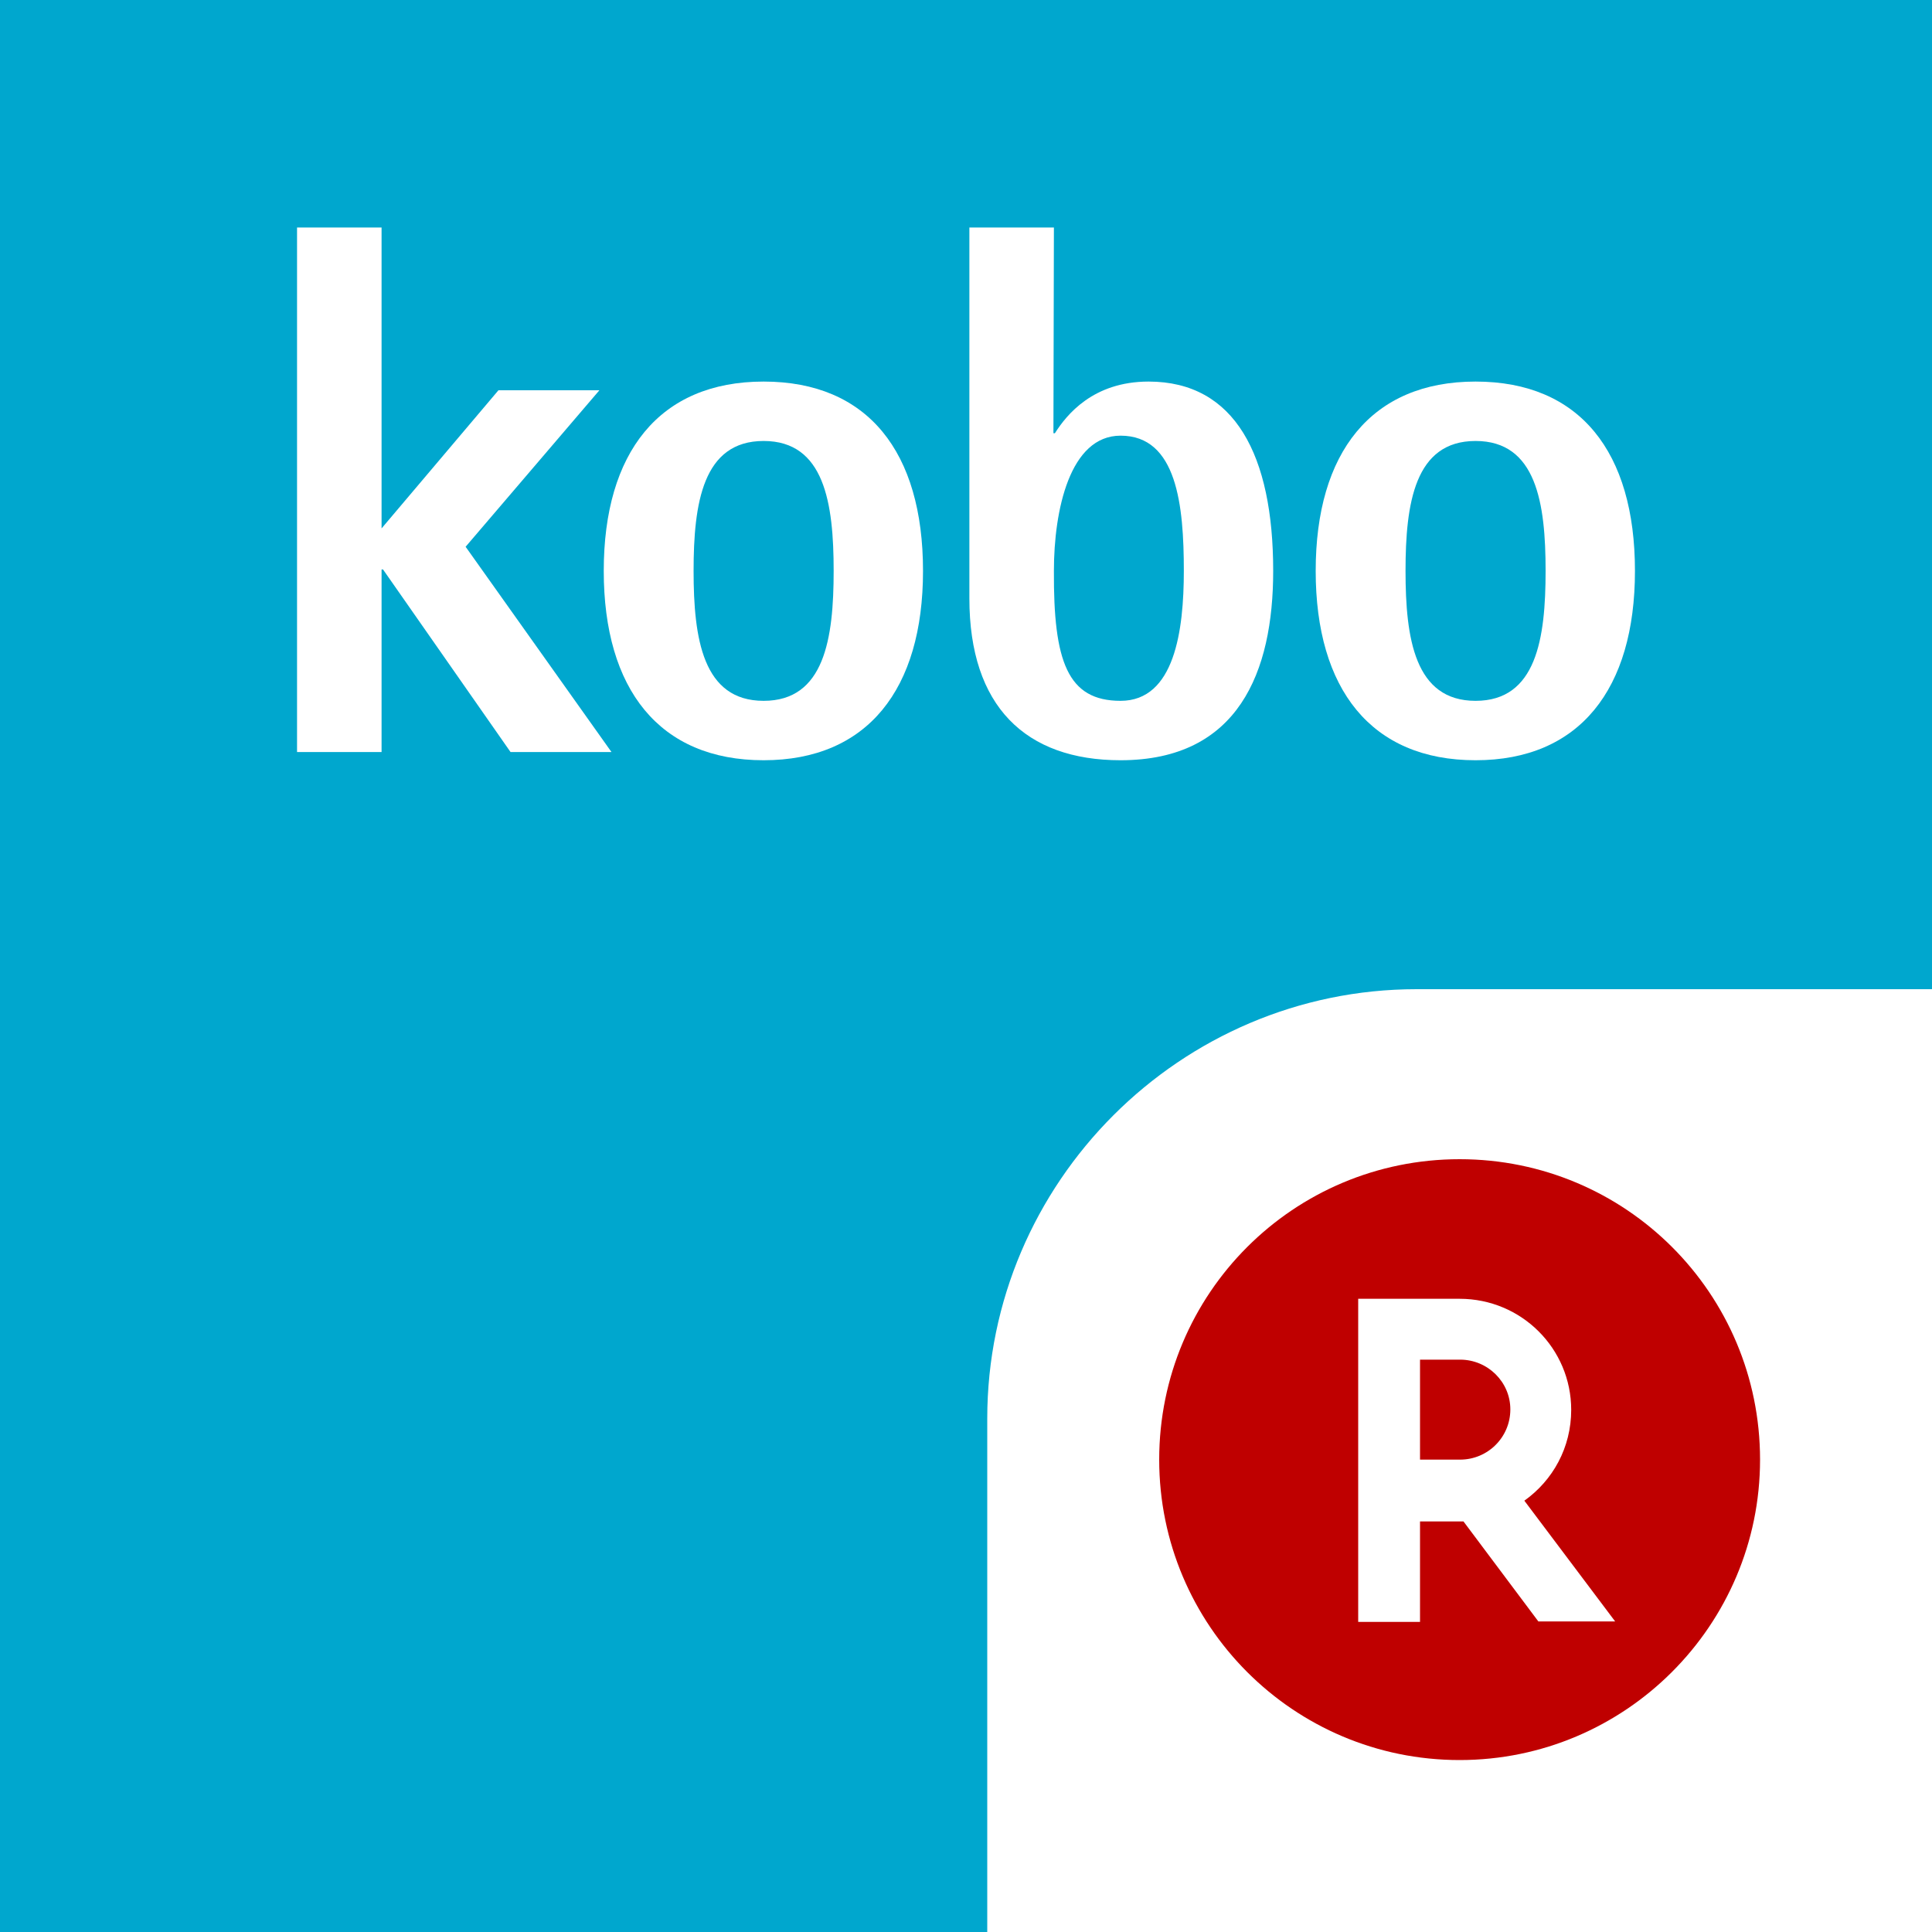
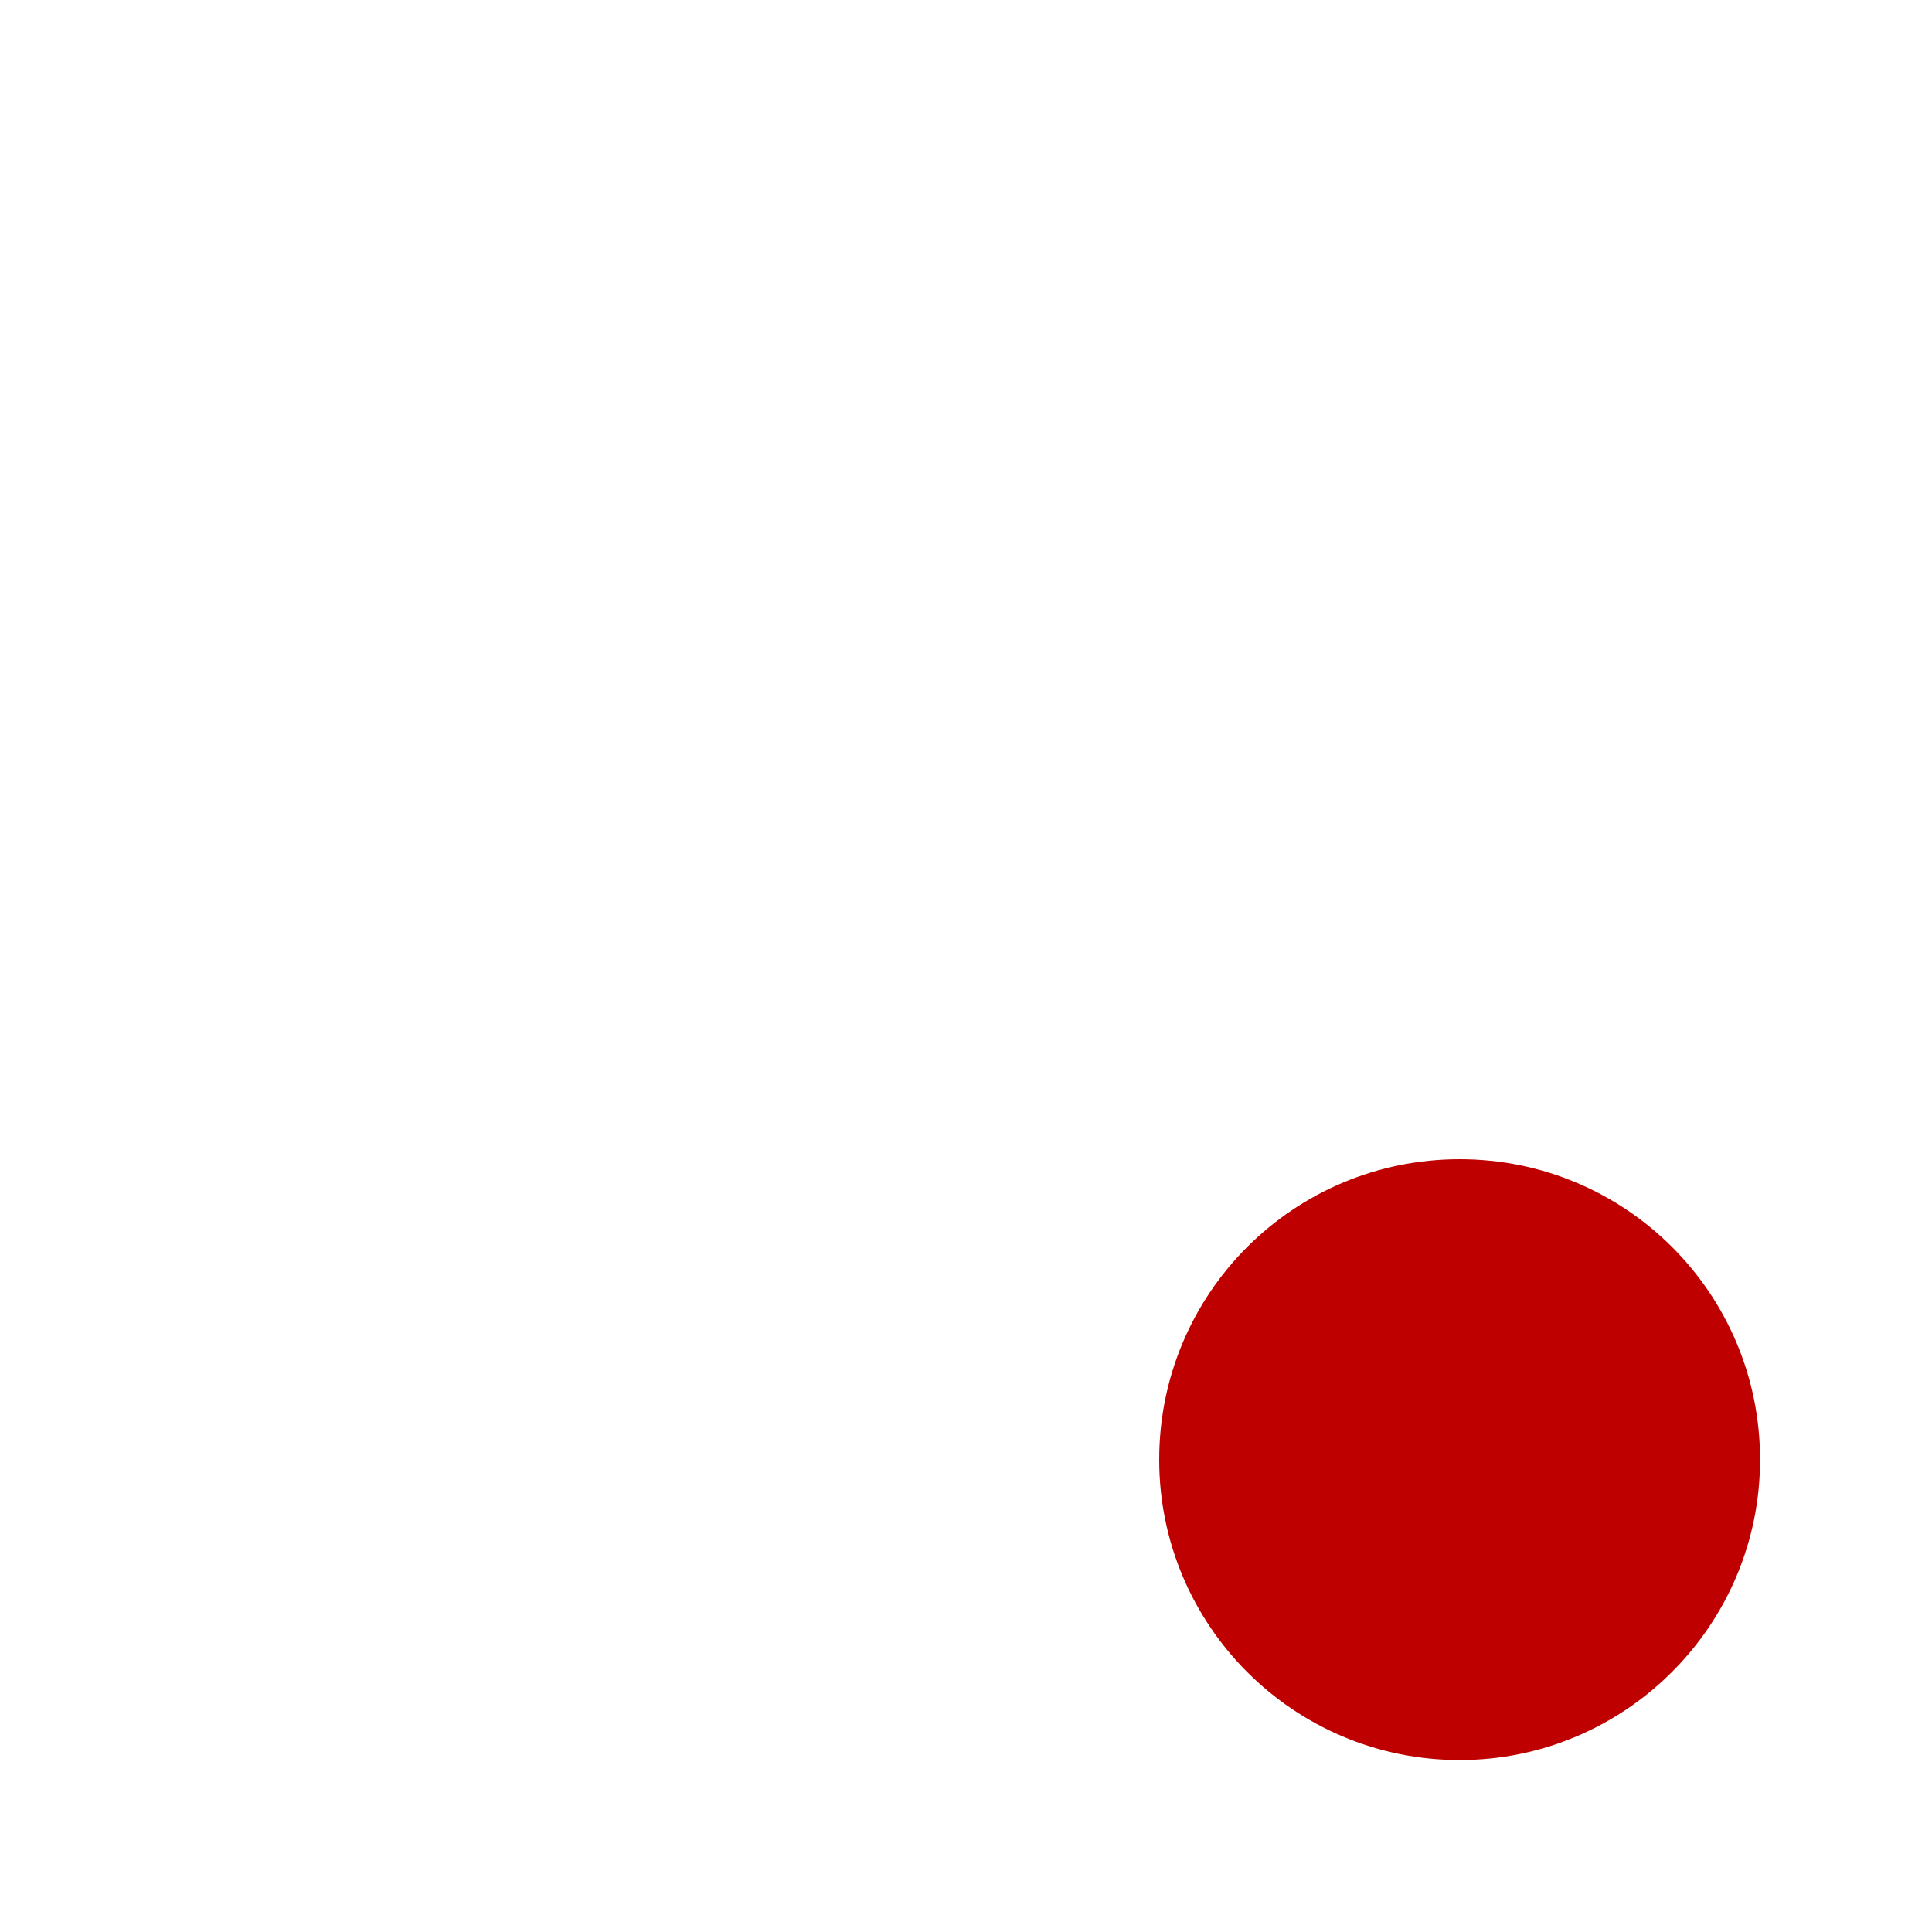
<svg xmlns="http://www.w3.org/2000/svg" version="1.1" id="Layer_1" x="0px" y="0px" viewBox="0 0 400 400" style="enable-background:new 0 0 400 400;" xml:space="preserve">
  <style type="text/css">
	.st0{fill:#00A7CE;}
	.st1{fill:#FFFFFF;}
	.st2{fill:#BF0000;}
</style>
  <g>
-     <rect x="0" class="st0" width="400" height="400" />
-     <path class="st1" d="M400,400V204.8H293.3c-48.9,0-88.9,40-88.9,88.9V400H400z" />
    <g>
      <path class="st2" d="M364.4,302.2c0,34.3-27.9,62.2-62.2,62.2c-34.4,0-62.2-27.9-62.2-62.2c0-34.4,27.8-62.2,62.2-62.2    S364.4,267.8,364.4,302.2" />
-       <path class="st1" d="M294,335.7V315h9l15.5,20.7h15.9l-18.8-25c5.9-4.2,9.7-11,9.7-18.8c0-12.7-10.3-23-23.1-23h-21v66.9H294    V335.7z M294,281.5h8.3c5.7,0,10.4,4.6,10.4,10.3c0,5.8-4.7,10.4-10.4,10.4H294V281.5z" />
    </g>
    <g>
      <path id="XMLID_208_" class="st1" d="M272.4,118.2c0-24.5,11.5-39.2,33.1-39.2s33,14.6,33,39.2c0,24.5-11.5,39.2-33,39.2    C283.9,157.4,272.4,142.7,272.4,118.2z M305.5,145.1c12.6,0,14.5-12.9,14.5-26.9s-1.9-26.9-14.5-26.9S291,104.2,291,118.2    C291,132.2,292.9,145.1,305.5,145.1z" />
      <path id="XMLID_206_" class="st1" d="M61.5,47.1H79v62.3l24.2-28.6h20.9l-27.7,32.4l30.2,42.5h-20.9l-26.4-37.8H79v37.8H61.5    L61.5,47.1L61.5,47.1z" />
-       <path id="XMLID_203_" class="st1" d="M125,118.2c0-24.5,11.5-39.2,33.1-39.2s33,14.6,33,39.2c0,24.5-11.5,39.2-33,39.2    C136.5,157.4,125,142.7,125,118.2z M158.1,145.1c12.6,0,14.5-12.9,14.5-26.9s-1.9-26.9-14.5-26.9c-12.6,0-14.5,12.9-14.5,26.9    C143.6,132.2,145.5,145.1,158.1,145.1z" />
      <path id="XMLID_200_" class="st1" d="M218.1,89.7h0.3c2.4-3.8,7.9-10.7,19.4-10.7c17.9,0,25.8,15.3,25.8,39.2    c0,20.9-7.2,39.2-31.6,39.2c-19.7,0-31.3-11.2-31.3-33.5V47.1h17.5L218.1,89.7L218.1,89.7z M232,145.1c11.2,0,13.1-14.6,13.1-26.9    c0-13.5-1.4-28-13.1-28c-10.5,0-13.8,15.4-13.8,28C218.1,136.9,221,145.1,232,145.1z" />
    </g>
  </g>
</svg>